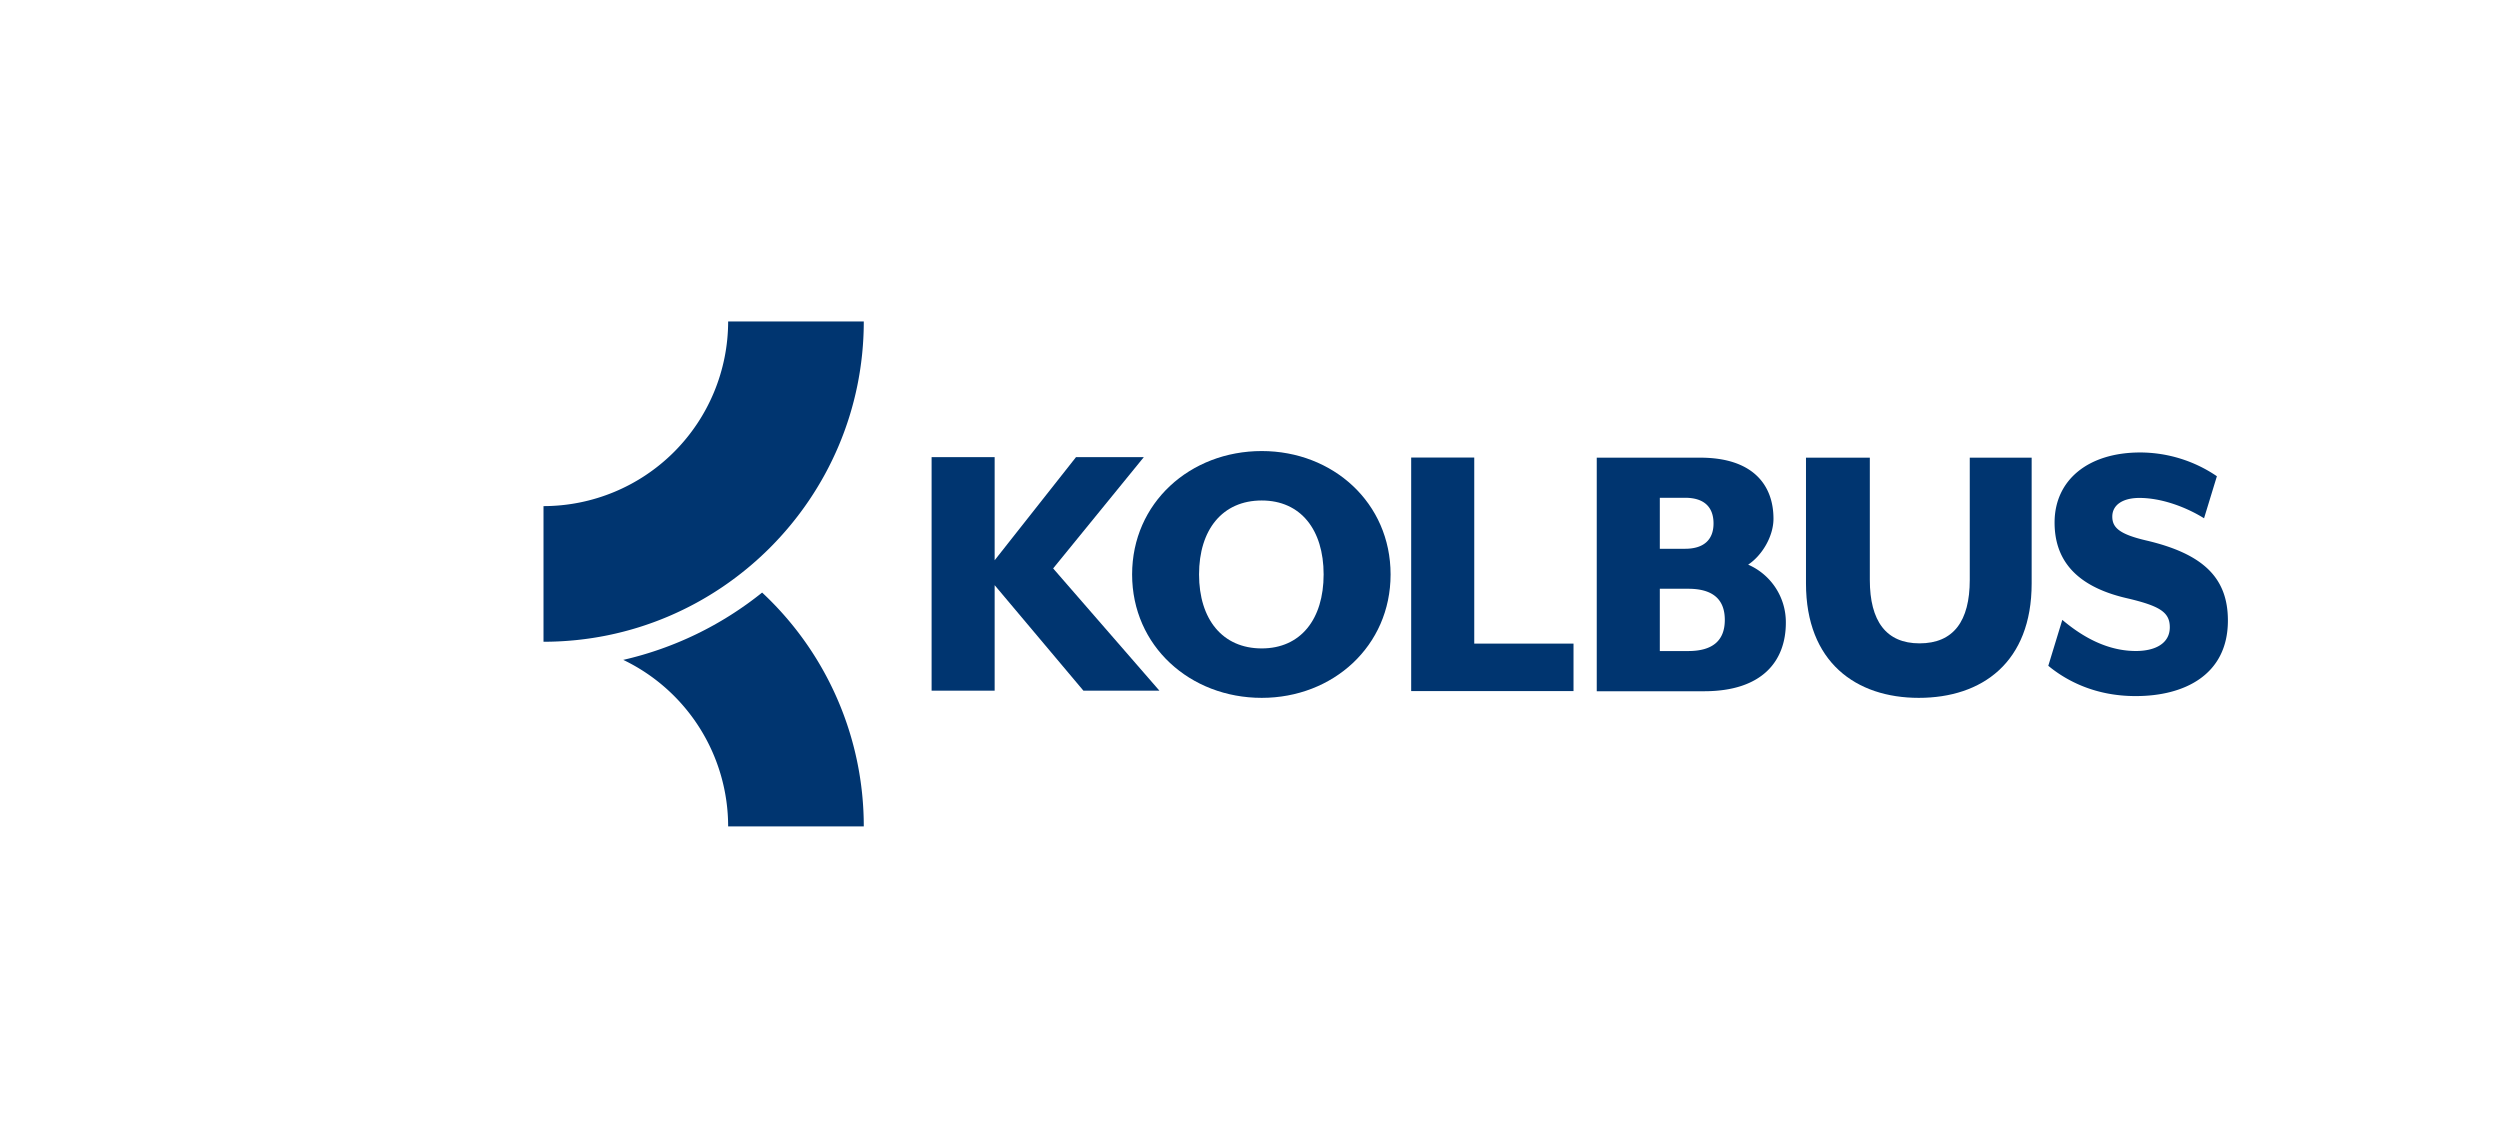
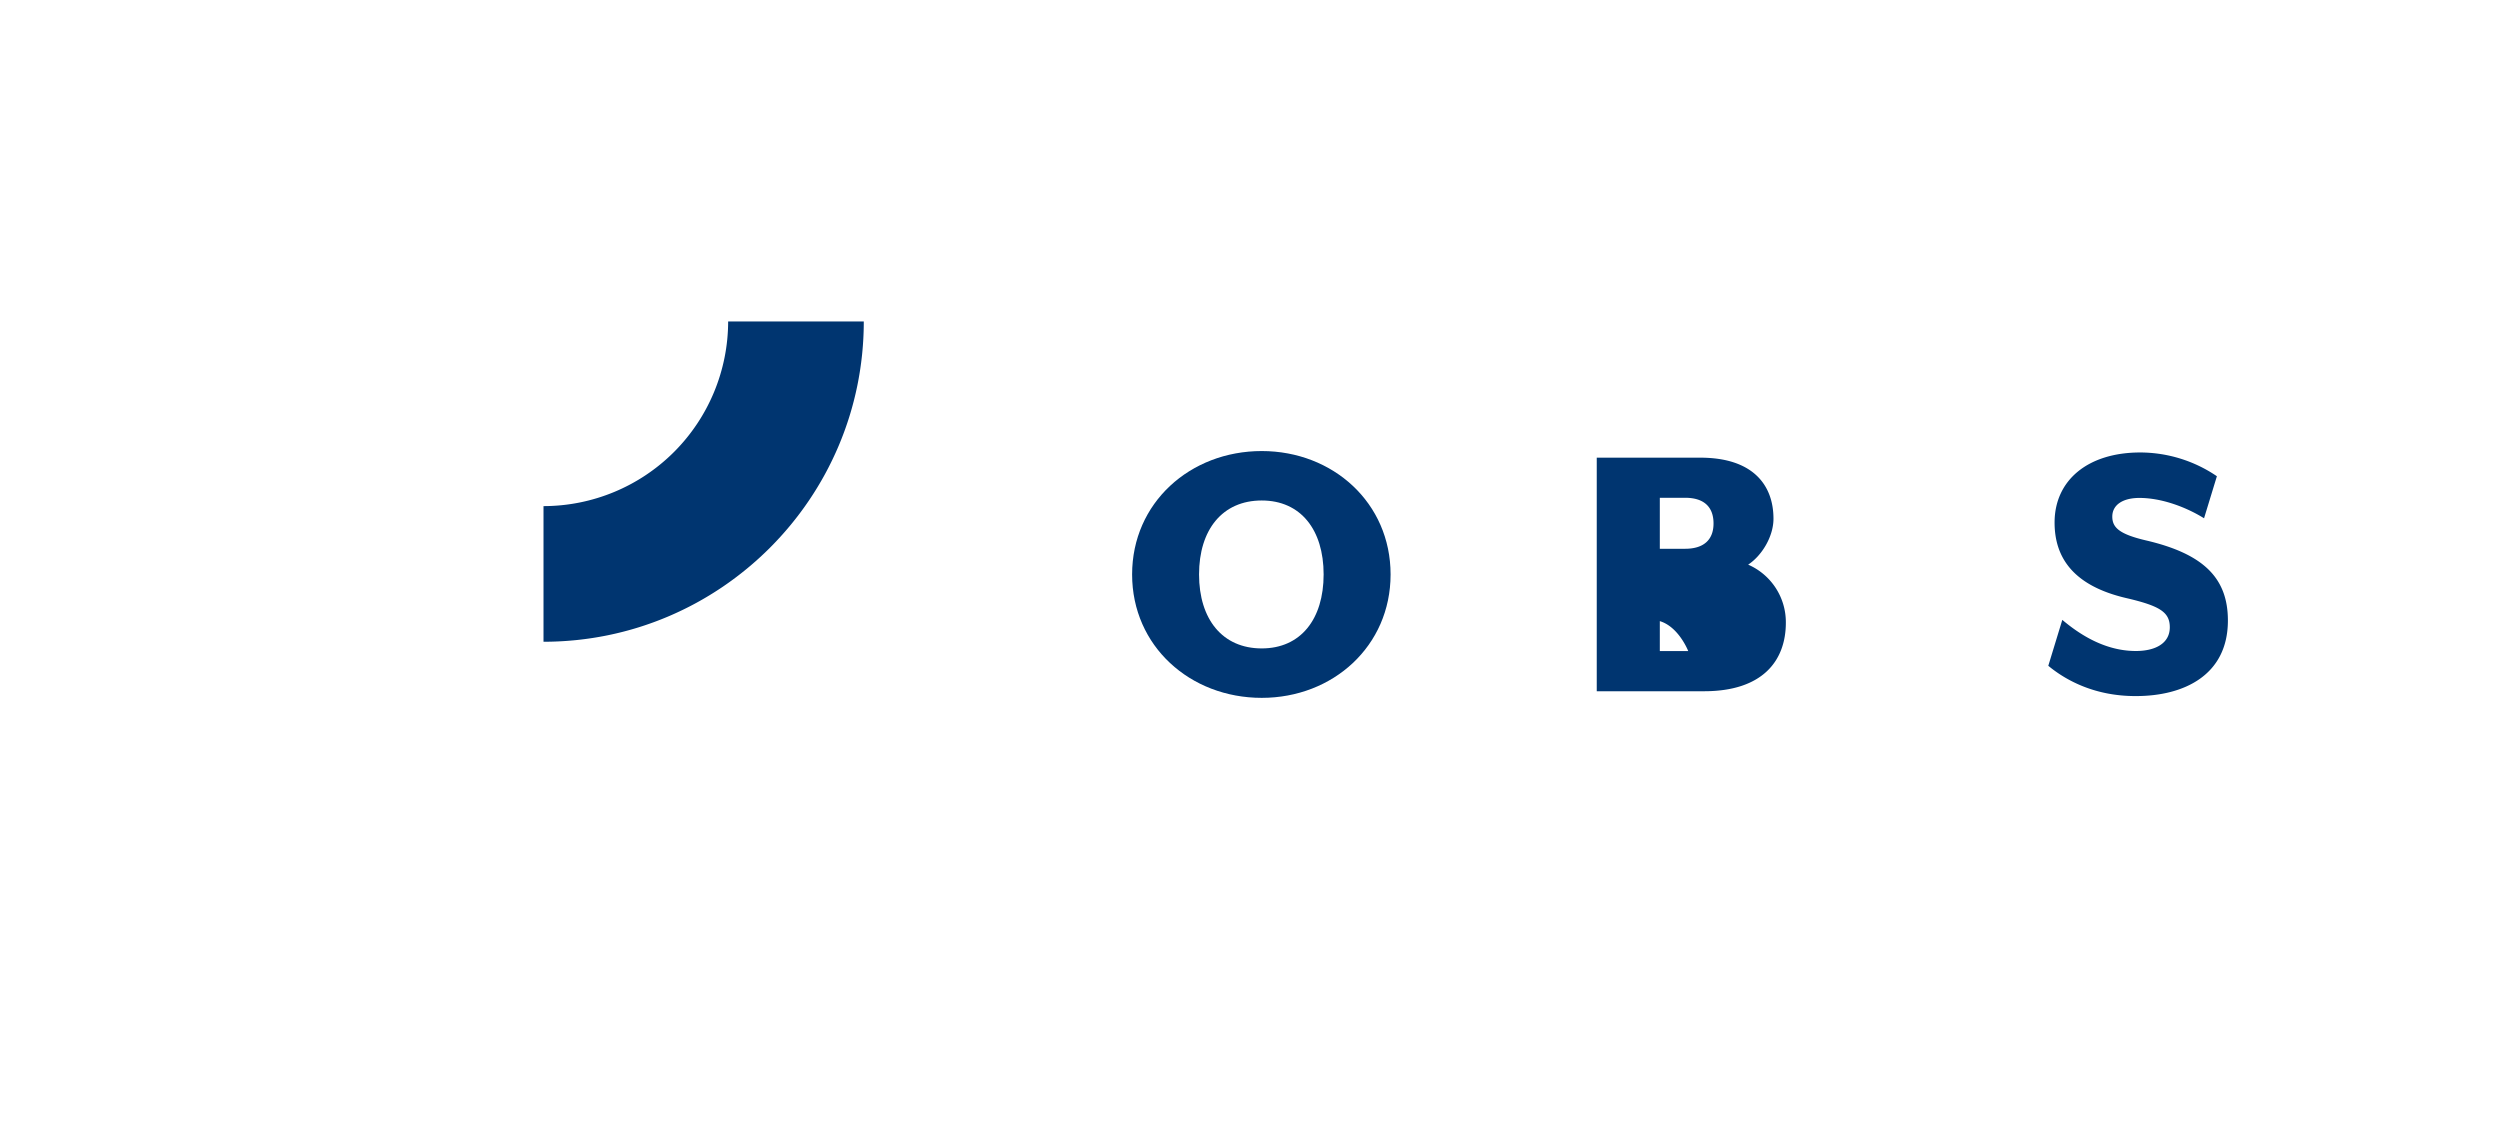
<svg xmlns="http://www.w3.org/2000/svg" id="Logo" viewBox="0 0 1105.92 507.73">
  <defs>
    <style>.cls-1{fill:#003570;}</style>
  </defs>
  <path class="cls-1" d="M240.43,283.89v-60a81.77,81.77,0,0,0,81.68-81.68h60C382.11,220.33,318.55,283.89,240.43,283.89Z" />
-   <path class="cls-1" d="M337.14,262.13a152.38,152.38,0,0,1-61.43,29.78,81.78,81.78,0,0,1,46.4,73.66h60A141.34,141.34,0,0,0,337.14,262.13Z" />
-   <path class="cls-1" d="M479.26,305.52,440,258.86v46.66H412.11V202.21H440v45.63l36-45.63h30l-40.12,49.24,47,54.07Z" />
  <path class="cls-1" d="M500.81,254.12c0-31.68,25.66-54.59,57.34-54.59,31.51,0,57,22.91,57,54.59s-25.49,54.59-57,54.59C526.47,308.71,500.81,285.8,500.81,254.12Zm84.72,0c0-19.8-10.16-32.72-27.38-32.72-17.39,0-27.73,12.92-27.73,32.72s10.34,32.72,27.73,32.72C575.37,286.84,585.53,273.92,585.53,254.12Z" />
-   <path class="cls-1" d="M706.35,202.46h45.8c23.42,0,32.38,12.23,32.38,27,0,7.93-5.17,16.36-11.2,20.32A27.76,27.76,0,0,1,790,275.47c0,16.71-10.16,30.31-36.16,30.31H706.35Zm39.09,40.3c8.26,0,12.57-4,12.57-11.2,0-7.4-4.31-11.36-12.57-11.36H734.25v22.56ZM746.81,288c10.85,0,16.19-4.65,16.19-13.78s-5.34-13.77-16.19-13.77H734.25V288Z" />
-   <path class="cls-1" d="M798.91,258.08V202.46h28.24v54.07c0,18.25,7.23,28.07,22,28.07,15,0,22.21-9.82,22.21-28.07V202.46h27.38v55.62c0,35-22,50.63-49.93,50.63C821.12,308.71,798.91,293,798.91,258.08Z" />
+   <path class="cls-1" d="M706.35,202.46h45.8c23.42,0,32.38,12.23,32.38,27,0,7.93-5.17,16.36-11.2,20.32A27.76,27.76,0,0,1,790,275.47c0,16.71-10.16,30.31-36.16,30.31H706.35Zm39.09,40.3c8.26,0,12.57-4,12.57-11.2,0-7.4-4.31-11.36-12.57-11.36H734.25v22.56ZM746.81,288s-5.34-13.77-16.19-13.77H734.25V288Z" />
  <path class="cls-1" d="M906.1,294.52l6.2-20.31c7.75,6.54,18.94,13.77,32.55,13.77,8.44,0,15-3.27,15-10.5,0-6.72-4.48-9.47-19.29-12.92-23.59-5.51-31.68-18.08-31.68-33.4,0-18.77,14.8-31,37.88-31a60.49,60.49,0,0,1,33.92,10.51L975,229.27c-7.75-4.83-18.6-9-28.59-9-7.4,0-12,3.1-12,8.26,0,4.82,3.1,7.75,14.81,10.51,25.83,6,36.33,16.87,36.33,35.47,0,24.28-19.63,33.41-40.63,33.41C927.11,308,914.2,301.24,906.1,294.52Z" />
-   <path class="cls-1" d="M624.26,202.4h27.9v82.31h43.91v21H624.26Z" />
</svg>